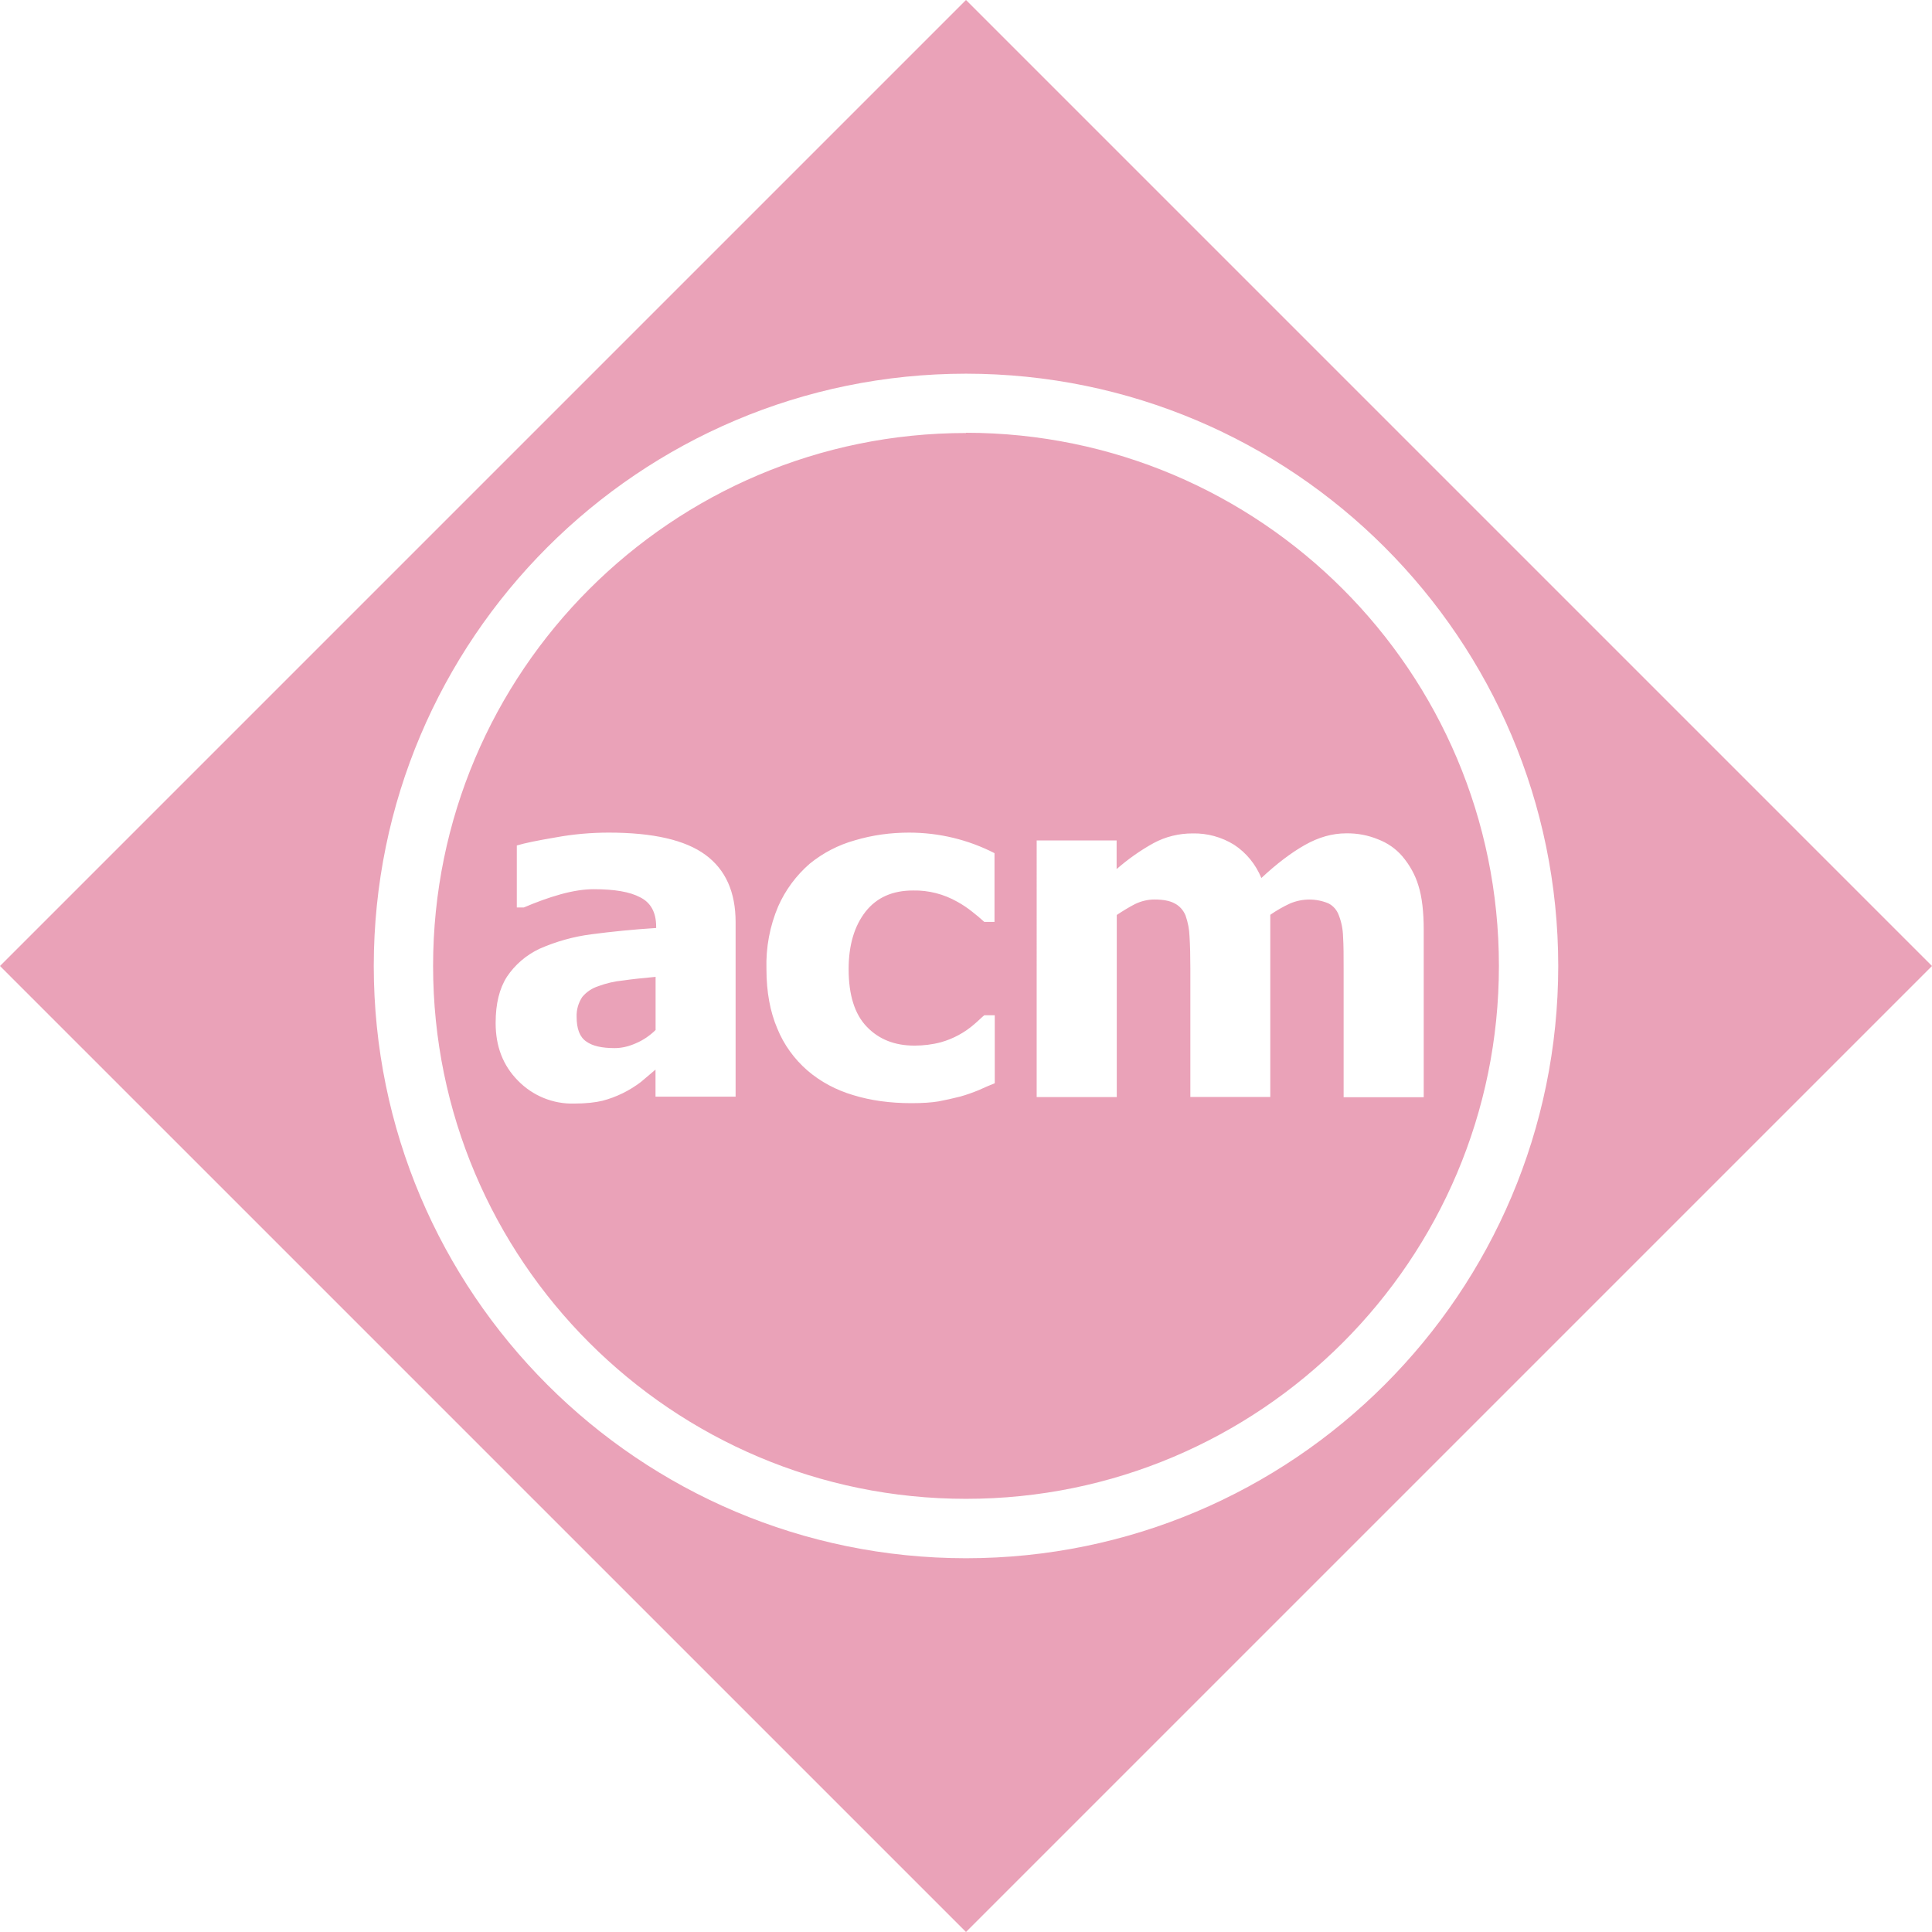
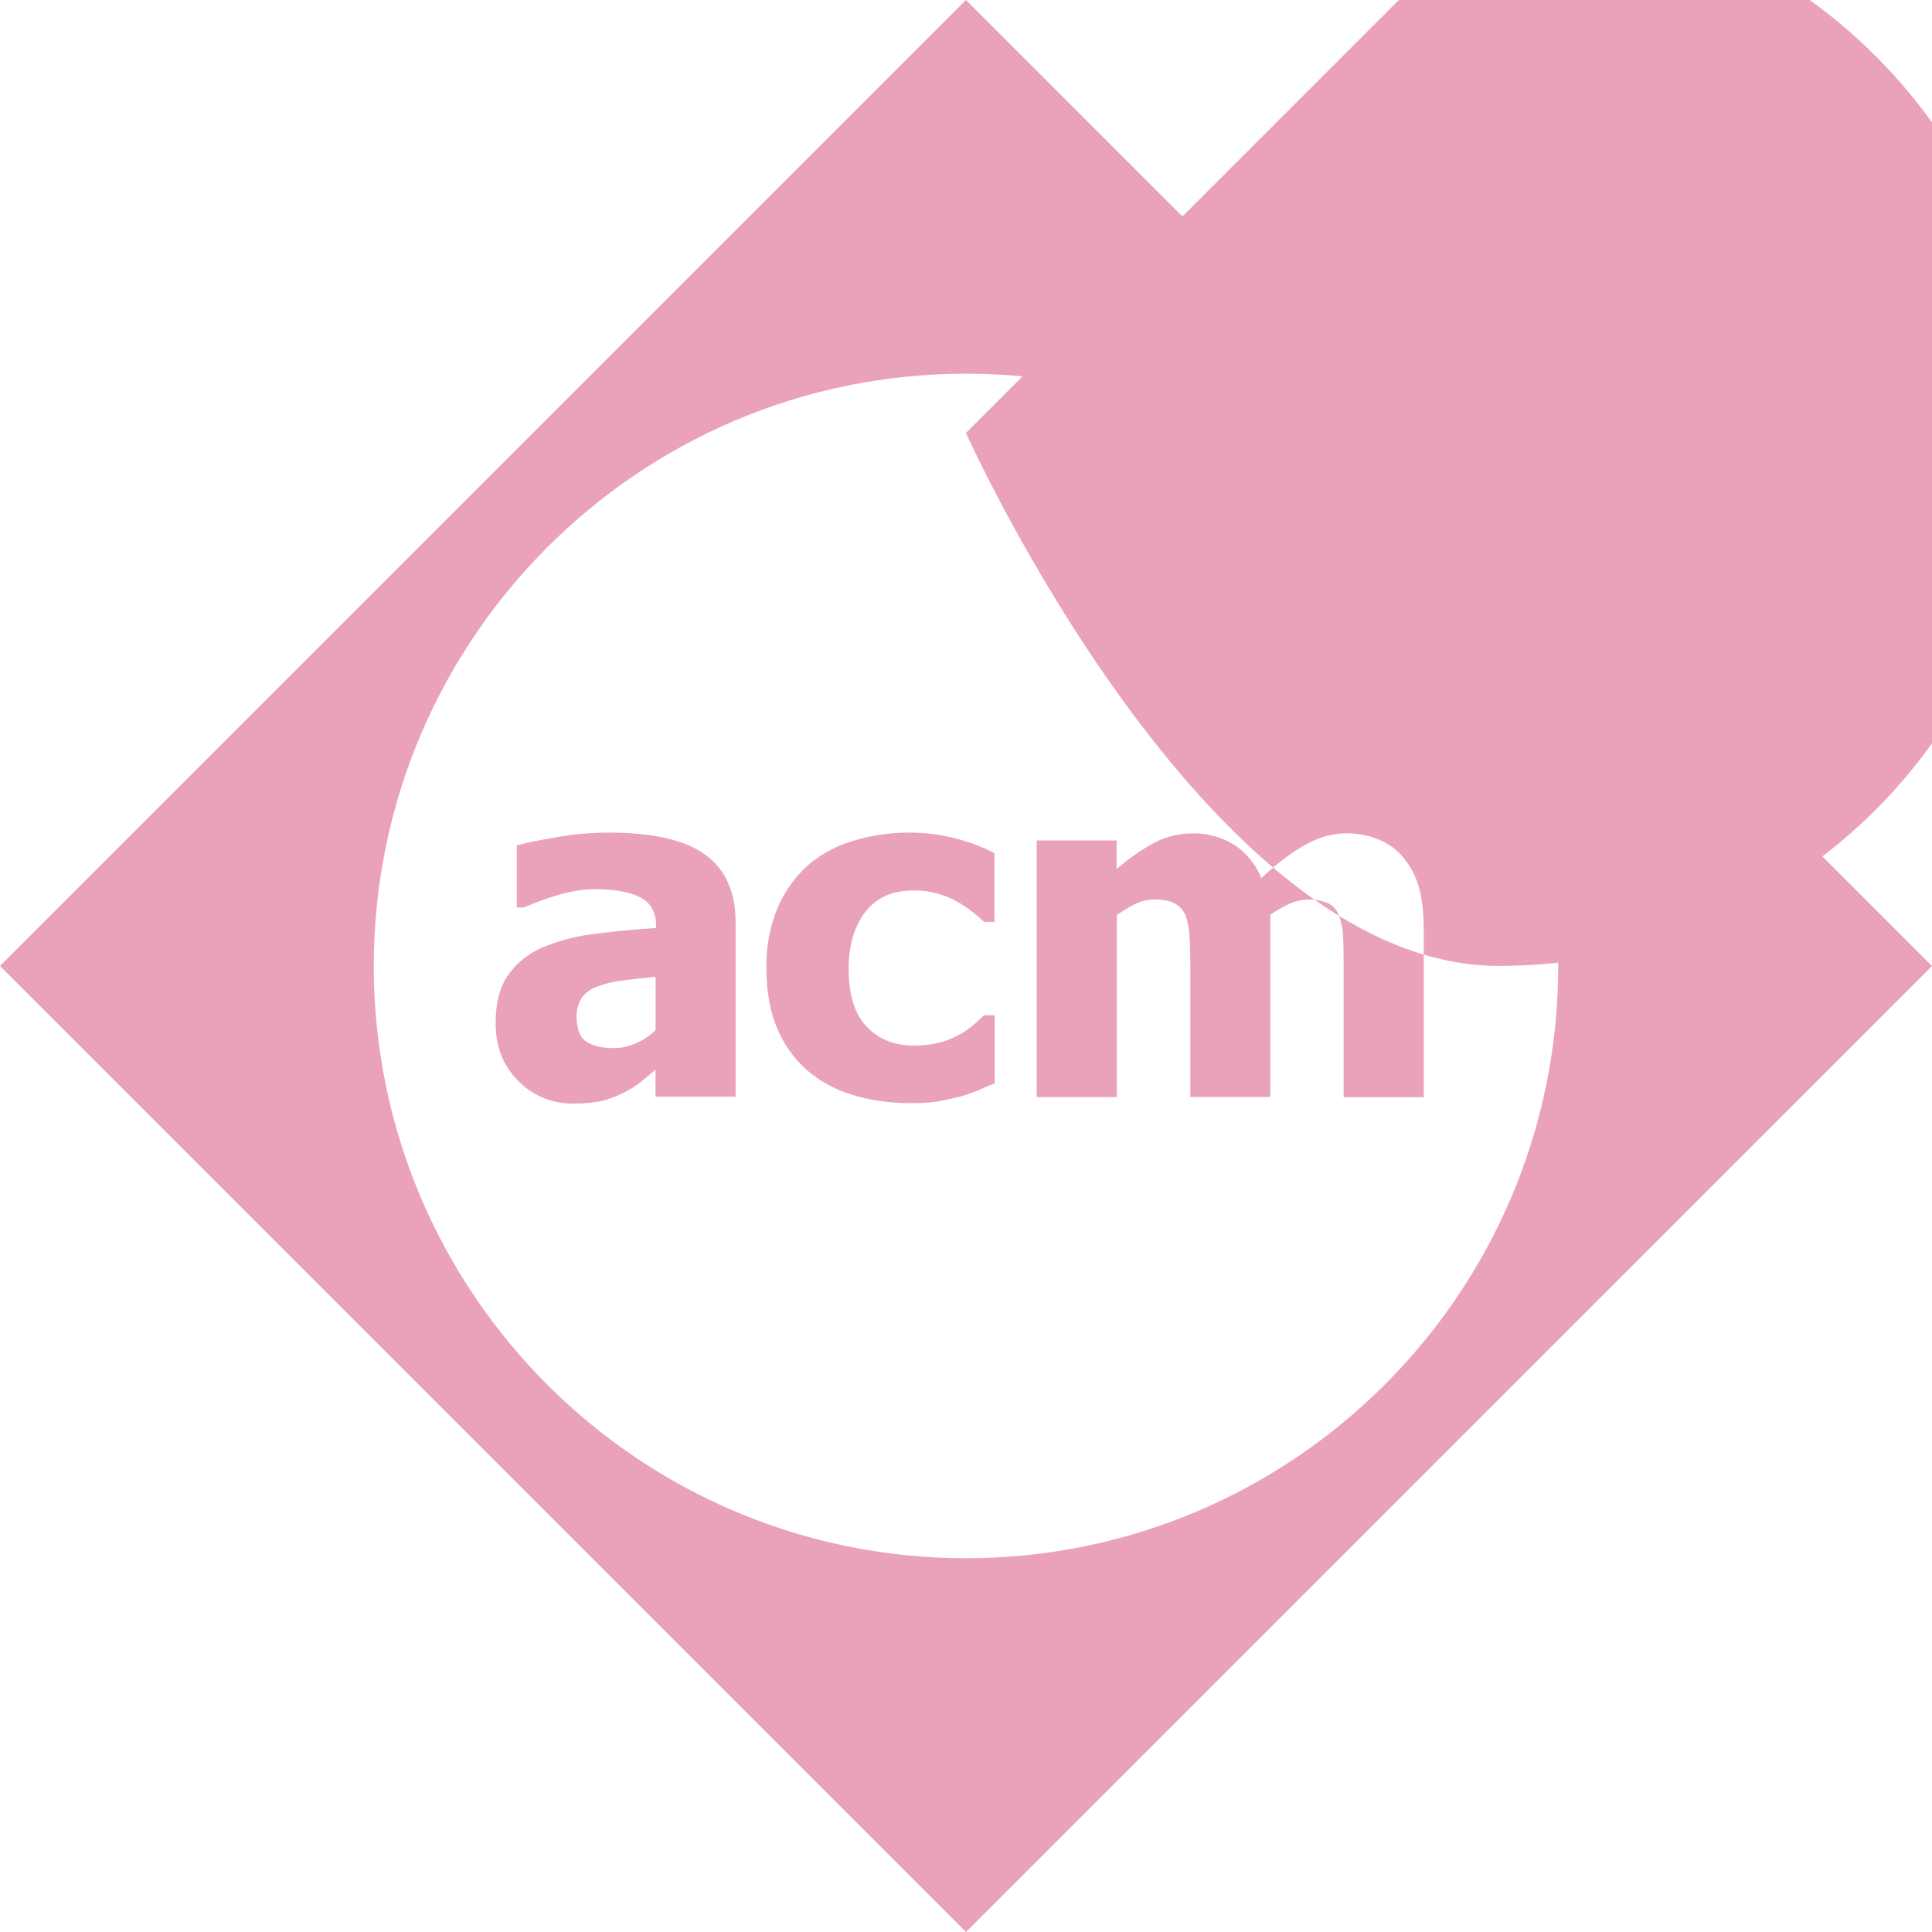
<svg xmlns="http://www.w3.org/2000/svg" role="img" width="32px" height="32px" viewBox="0 0 24 24">
  <title>ACM</title>
-   <path fill="#eaa2b8" d="M7.435 12.25c-.08.025-.15.072-.202.135-.048.072-.073.158-.07.245 0 .15.038.252.12.308.077.056.194.082.352.082.087 0 .174-.02.264-.06.09-.038.174-.095.245-.165v-.66c-.168.015-.303.03-.405.045-.105.01-.207.034-.305.07zM12 0L0 12l12 12 12-12L12 0zm0 19.357C7.938 19.355 4.645 16.063 4.643 12 4.645 7.938 7.938 4.644 12 4.642c4.063.002 7.355 3.295 7.357 7.358-.002 4.063-3.294 7.355-7.357 7.357zM12 5.377v.002c-3.654 0-6.62 2.966-6.62 6.62s2.966 6.62 6.62 6.62 6.62-2.966 6.62-6.62c0-3.656-2.964-6.62-6.62-6.623zm-2.862 8.246h-.995v-.336l-.182.154c-.142.108-.304.188-.477.233-.082.02-.202.035-.352.035-.262.007-.515-.097-.698-.285-.187-.19-.277-.426-.277-.716 0-.238.046-.427.14-.574.1-.15.24-.27.405-.348.205-.09.423-.152.646-.18.25-.033.516-.06.803-.078v-.017c0-.176-.066-.297-.196-.363-.13-.07-.322-.102-.58-.102-.117 0-.254.02-.41.063-.158.044-.308.1-.458.164H6.42v-.77c.097-.03.256-.062.48-.1.217-.04.438-.06.663-.06.55 0 .95.092 1.2.276.25.183.375.462.375.837v2.168zm3.22-.167c-.07.028-.134.056-.2.086-.074.03-.15.058-.23.08-.094.024-.186.044-.27.06-.084.014-.196.022-.336.022-.263 0-.506-.033-.723-.1-.21-.062-.406-.165-.57-.307-.163-.142-.292-.32-.373-.52-.09-.21-.135-.457-.135-.738-.008-.27.042-.535.146-.78.09-.204.224-.384.392-.53.165-.134.355-.233.56-.29.22-.066.447-.096.675-.096.37 0 .732.087 1.06.255v.854h-.127c-.048-.043-.096-.085-.147-.124-.06-.048-.122-.09-.188-.126-.167-.095-.357-.144-.55-.14-.254 0-.45.086-.59.263-.138.177-.21.414-.21.714 0 .32.075.56.225.715.15.157.347.235.592.235.11 0 .222-.013.33-.042.153-.043.295-.12.415-.225.048-.04.088-.082.123-.11h.13v.843zm4.333.173v-1.597c0-.157 0-.29-.007-.397-.002-.09-.02-.18-.052-.263-.023-.066-.07-.12-.13-.15-.153-.064-.325-.063-.478.002-.086.04-.168.087-.244.14v2.263h-.993v-1.595c0-.156-.003-.286-.01-.396-.003-.09-.02-.18-.05-.264-.027-.066-.076-.12-.136-.15-.06-.033-.145-.048-.25-.048-.083 0-.165.02-.24.056-.078.04-.152.086-.228.136v2.262h-.995V10.44h.993v.356c.144-.125.296-.233.46-.323.148-.08.314-.12.484-.12.182-.004.36.045.514.14.153.1.27.244.34.414.19-.177.37-.314.54-.41.17-.096.34-.145.515-.145.136-.002.27.023.396.075.115.044.22.116.3.21.09.106.16.23.2.364.045.142.066.328.066.553v2.076h-.995z" />
+   <path fill="#eaa2b8" d="M7.435 12.25c-.08.025-.15.072-.202.135-.048.072-.073.158-.07.245 0 .15.038.252.12.308.077.056.194.082.352.082.087 0 .174-.02.264-.06.09-.038.174-.095.245-.165v-.66c-.168.015-.303.03-.405.045-.105.01-.207.034-.305.07zM12 0L0 12l12 12 12-12L12 0zm0 19.357C7.938 19.355 4.645 16.063 4.643 12 4.645 7.938 7.938 4.644 12 4.642c4.063.002 7.355 3.295 7.357 7.358-.002 4.063-3.294 7.355-7.357 7.357zM12 5.377v.002s2.966 6.62 6.62 6.62 6.62-2.966 6.62-6.62c0-3.656-2.964-6.62-6.62-6.623zm-2.862 8.246h-.995v-.336l-.182.154c-.142.108-.304.188-.477.233-.082.02-.202.035-.352.035-.262.007-.515-.097-.698-.285-.187-.19-.277-.426-.277-.716 0-.238.046-.427.14-.574.1-.15.24-.27.405-.348.205-.09.423-.152.646-.18.25-.033.516-.06.803-.078v-.017c0-.176-.066-.297-.196-.363-.13-.07-.322-.102-.58-.102-.117 0-.254.02-.41.063-.158.044-.308.1-.458.164H6.42v-.77c.097-.03.256-.062.48-.1.217-.04.438-.06.663-.06.55 0 .95.092 1.2.276.25.183.375.462.375.837v2.168zm3.22-.167c-.07.028-.134.056-.2.086-.074.03-.15.058-.23.08-.094.024-.186.044-.27.06-.084.014-.196.022-.336.022-.263 0-.506-.033-.723-.1-.21-.062-.406-.165-.57-.307-.163-.142-.292-.32-.373-.52-.09-.21-.135-.457-.135-.738-.008-.27.042-.535.146-.78.09-.204.224-.384.392-.53.165-.134.355-.233.56-.29.22-.066.447-.096.675-.096.37 0 .732.087 1.06.255v.854h-.127c-.048-.043-.096-.085-.147-.124-.06-.048-.122-.09-.188-.126-.167-.095-.357-.144-.55-.14-.254 0-.45.086-.59.263-.138.177-.21.414-.21.714 0 .32.075.56.225.715.15.157.347.235.592.235.11 0 .222-.013.33-.042.153-.043.295-.12.415-.225.048-.04.088-.082.123-.11h.13v.843zm4.333.173v-1.597c0-.157 0-.29-.007-.397-.002-.09-.02-.18-.052-.263-.023-.066-.07-.12-.13-.15-.153-.064-.325-.063-.478.002-.086.04-.168.087-.244.14v2.263h-.993v-1.595c0-.156-.003-.286-.01-.396-.003-.09-.02-.18-.05-.264-.027-.066-.076-.12-.136-.15-.06-.033-.145-.048-.25-.048-.083 0-.165.02-.24.056-.078.04-.152.086-.228.136v2.262h-.995V10.44h.993v.356c.144-.125.296-.233.46-.323.148-.08.314-.12.484-.12.182-.004.36.045.514.14.153.1.27.244.34.414.19-.177.37-.314.54-.41.17-.096.34-.145.515-.145.136-.002.27.023.396.075.115.044.22.116.3.21.09.106.16.23.2.364.045.142.066.328.066.553v2.076h-.995z" />
</svg>